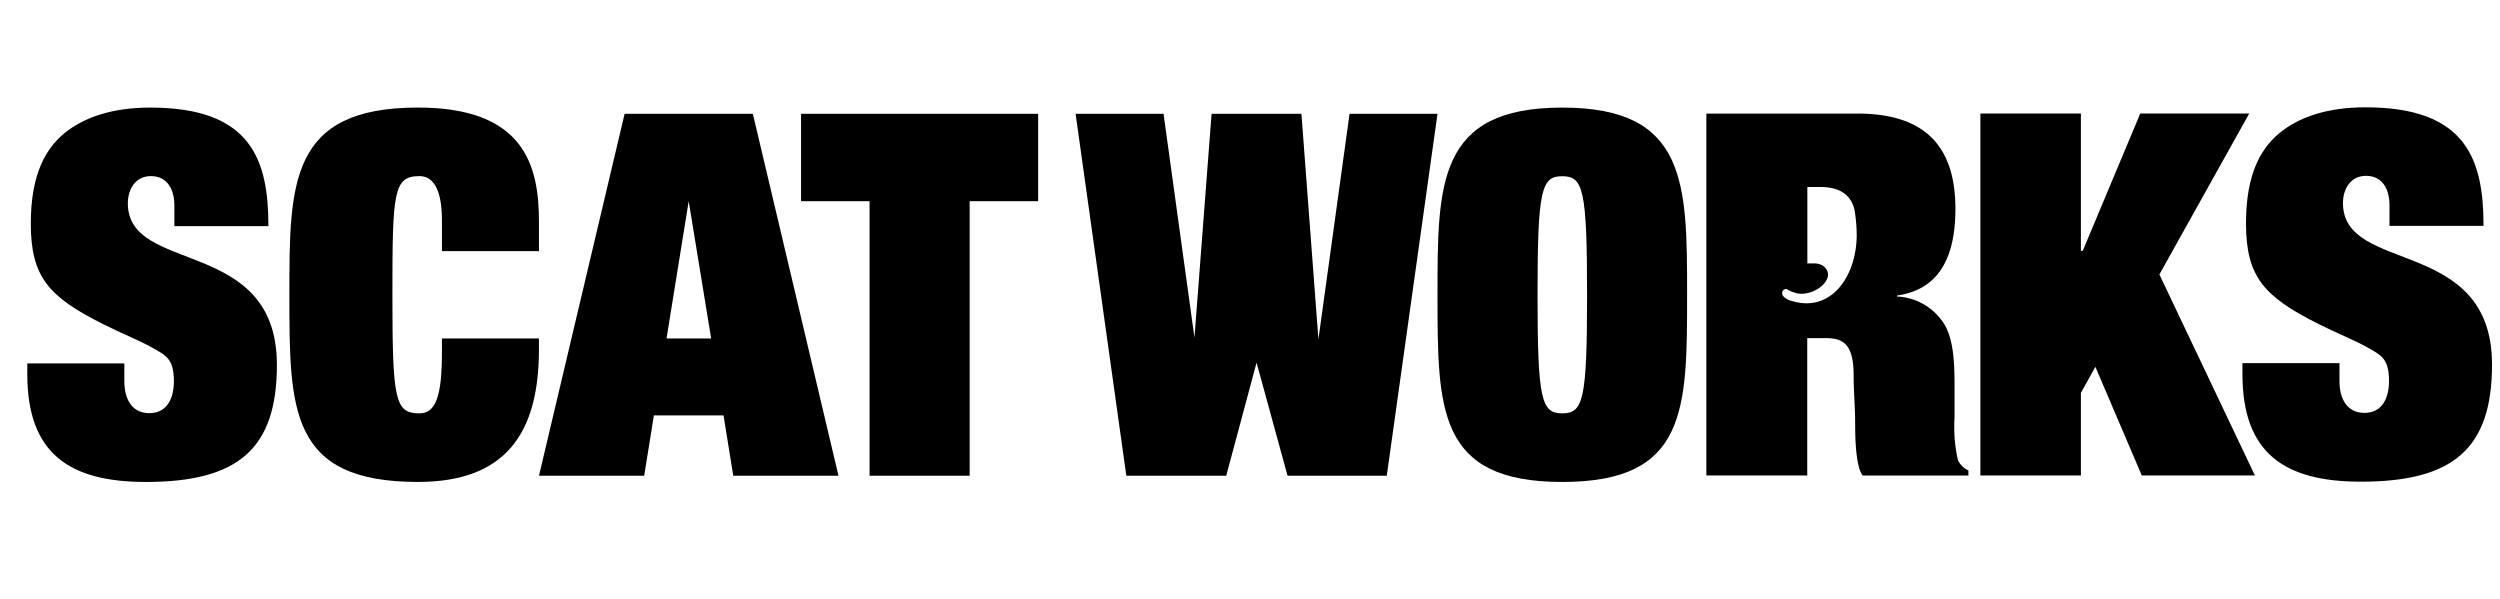
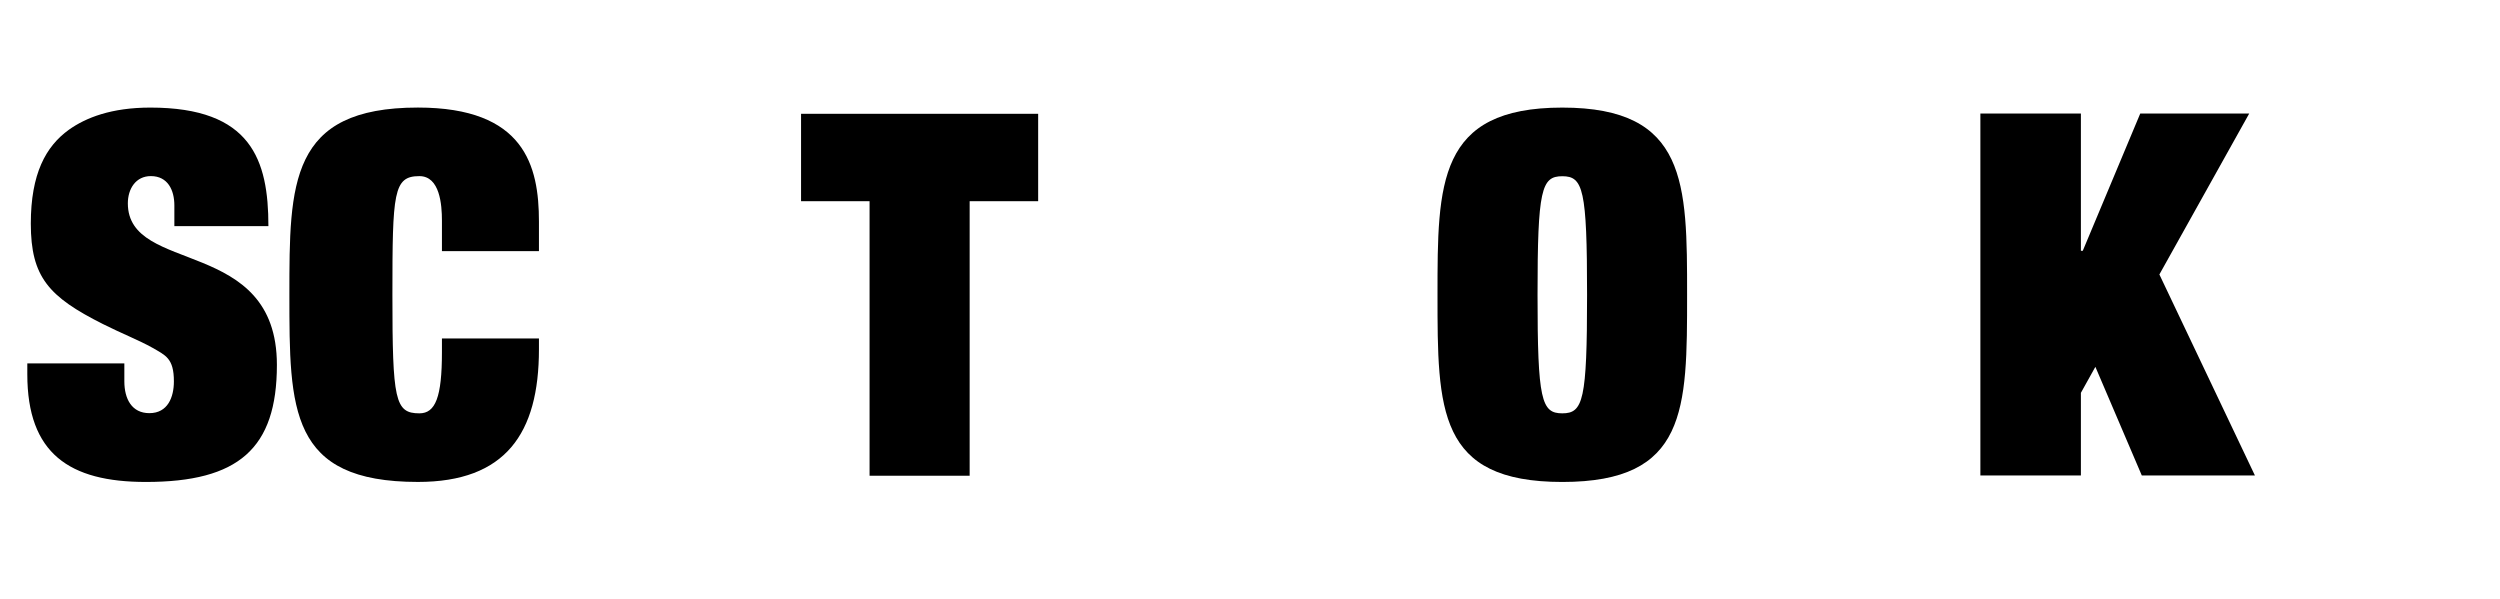
<svg xmlns="http://www.w3.org/2000/svg" id="グループ_26680" data-name="グループ 26680" width="279.559" height="66.953" viewBox="0 0 279.559 66.953">
  <defs>
    <clipPath id="clip-path">
      <rect id="長方形_8956" data-name="長方形 8956" width="279.559" height="66.953" />
    </clipPath>
  </defs>
  <g id="グループ_26557" data-name="グループ 26557" transform="translate(0 0)" clip-path="url(#clip-path)">
    <path id="パス_3434" data-name="パス 3434" d="M20.322,10.973c0-1.693-.727-3.273-2.629-3.273-1.678,0-2.573,1.41-2.573,3.047,0,8.012,16.668,3.679,16.668,18.066,0,9.366-4.307,13.089-14.654,13.089-8.557,0-13.256-3.181-13.256-12.04V28.646H14.729v2.007c0,1.975.839,3.555,2.8,3.555,2.069,0,2.74-1.8,2.74-3.555,0-2.6-.95-2.912-2.4-3.758-1.51-.847-3.524-1.636-5.538-2.652C6.284,21.2,4.269,19,4.269,13.015c0-5.586,1.678-8.632,4.252-10.494,1.9-1.354,4.754-2.483,9.117-2.483,11.3,0,13.2,5.856,13.2,13.257H20.322Z" transform="translate(-0.824 11.992)" />
-     <path id="パス_3435" data-name="パス 3435" d="M334.874,10.935c0-1.693-.727-3.273-2.629-3.273-1.678,0-2.573,1.41-2.573,3.047,0,8.012,16.668,3.679,16.668,18.066,0,9.365-4.307,13.089-14.654,13.089-8.557,0-13.256-3.181-13.256-12.04V28.608h10.851v2.007c0,1.975.839,3.555,2.8,3.555,2.07,0,2.74-1.8,2.74-3.555,0-2.6-.951-2.912-2.4-3.758-1.51-.847-3.524-1.636-5.537-2.652-6.041-3.047-8.055-5.247-8.055-11.228,0-5.586,1.678-8.632,4.252-10.494C324.974,1.128,327.827,0,332.19,0c11.3,0,13.2,5.856,13.2,13.257H334.874Z" transform="translate(-67.673 12)" />
    <path id="パス_3436" data-name="パス 3436" d="M58.152,12.668c0-1.749-.224-4.965-2.518-4.965-2.908,0-3.02,1.814-3.02,13.267,0,11.793.28,13.259,3.02,13.259,1.79,0,2.518-1.8,2.518-6.827V25.855H69v1.209C69,36.487,65.255,41.9,55.467,41.9c-14.374,0-14.374-8.069-14.374-20.933,0-12.469,0-20.932,14.374-20.932C67.381.038,69,6.526,69,12.789v3.3H58.152Z" transform="translate(-8.733 11.992)" />
-     <path id="パス_3437" data-name="パス 3437" d="M97.171,34.644H89.386L88.3,41.394H76.535L86.111.925h14.341l9.576,40.469H98.262ZM93.278,10.693,90.8,26.043h4.989Z" transform="translate(-16.265 11.804)" />
    <path id="パス_3438" data-name="パス 3438" d="M113.751.924h26.514v9.768h-7.661v30.7H121.412v-30.7h-7.661Z" transform="translate(-24.174 11.804)" />
    <path id="パス_3439" data-name="パス 3439" d="M218.083.039c13.955,0,13.955,8.463,13.955,20.932,0,12.864,0,20.932-13.955,20.932s-13.955-8.068-13.955-20.932c0-12.469,0-20.932,13.955-20.932m0,7.675c-2.335,0-2.769,1.465-2.769,13.257s.434,13.257,2.769,13.257,2.77-1.465,2.77-13.257-.435-13.257-2.77-13.257" transform="translate(-43.381 11.992)" />
    <path id="パス_3440" data-name="パス 3440" d="M299.093.886h12.185L301.234,18.879l10.683,22.477h-12.65l-5.191-12.148-1.619,2.908v9.24h-11.24V.886h11.24v15.35h.209Z" transform="translate(-59.764 11.812)" />
-     <path id="パス_3441" data-name="パス 3441" d="M270.427,39.606a17.113,17.113,0,0,1-.368-4.74V31.446c0-2.37-.057-5.078-1.072-6.883a6.567,6.567,0,0,0-5.358-3.216v-.113c3.948-.565,6.527-3.272,6.527-9.7,0-6.715-3.144-10.644-10.928-10.644H242.307V41.355h11.281V26h2.087c1.975,0,3.1.726,3.1,4.168,0,1.974.169,3.406.169,5.38s.113,4.909.846,5.812h11.819v-.564a2.421,2.421,0,0,1-1.185-1.185M251.854,21.849c-1.731-.528-.96-1.559-.509-1.3a4.192,4.192,0,0,0,1.2.46c2,.3,4.474-1.814,2.822-3.091a1.911,1.911,0,0,0-1.054-.274H253.6V9.1h1.458c2.614,0,3.52,1.275,3.817,2.565a17.678,17.678,0,0,1,.243,2.776c0,4.617-2.84,8.754-7.261,7.4" transform="translate(-51.495 11.812)" />
-     <path id="パス_3442" data-name="パス 3442" d="M193.206.924l-5.673,40.469H176.439l-3.466-12.645-3.392,12.645H158.41L152.737.924h9.835l3.457,25.028L167.943.924H177.99l1.9,25.21L183.372.924Z" transform="translate(-32.46 11.804)" />
  </g>
</svg>